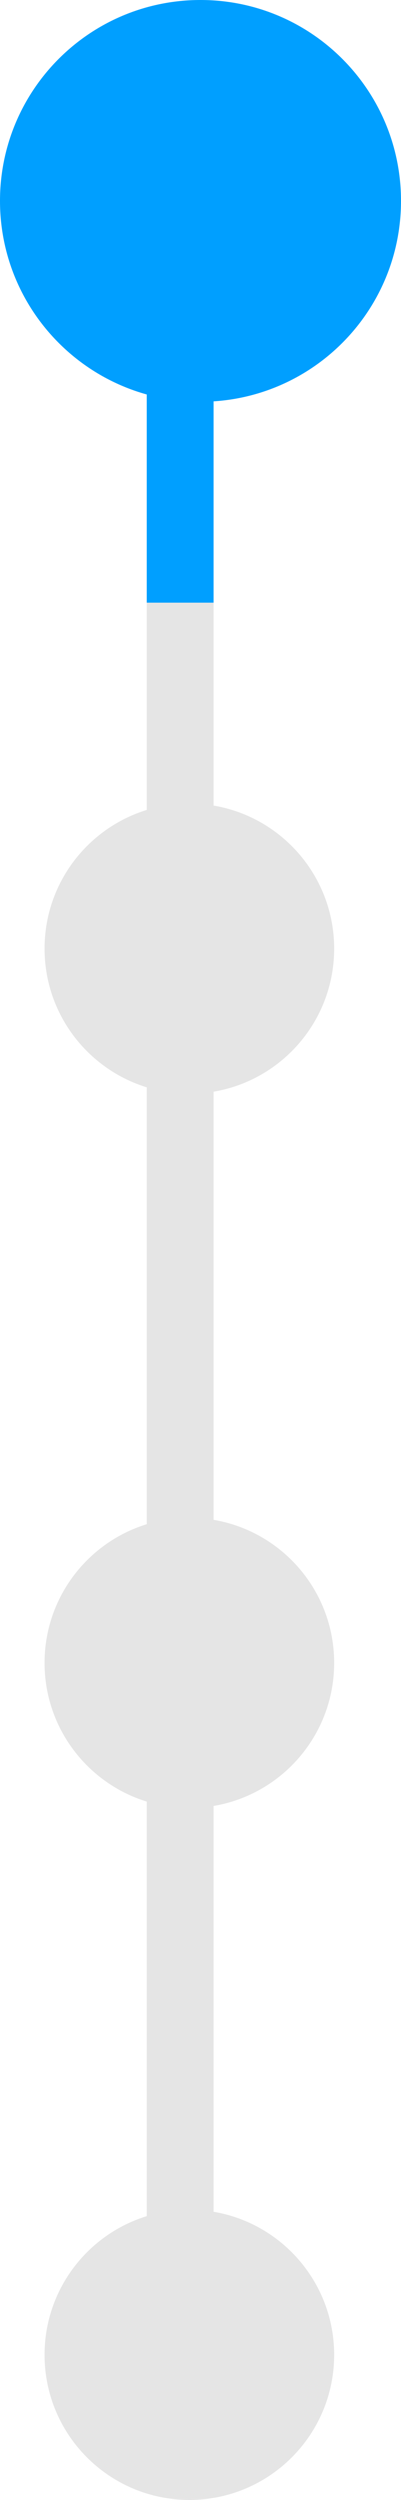
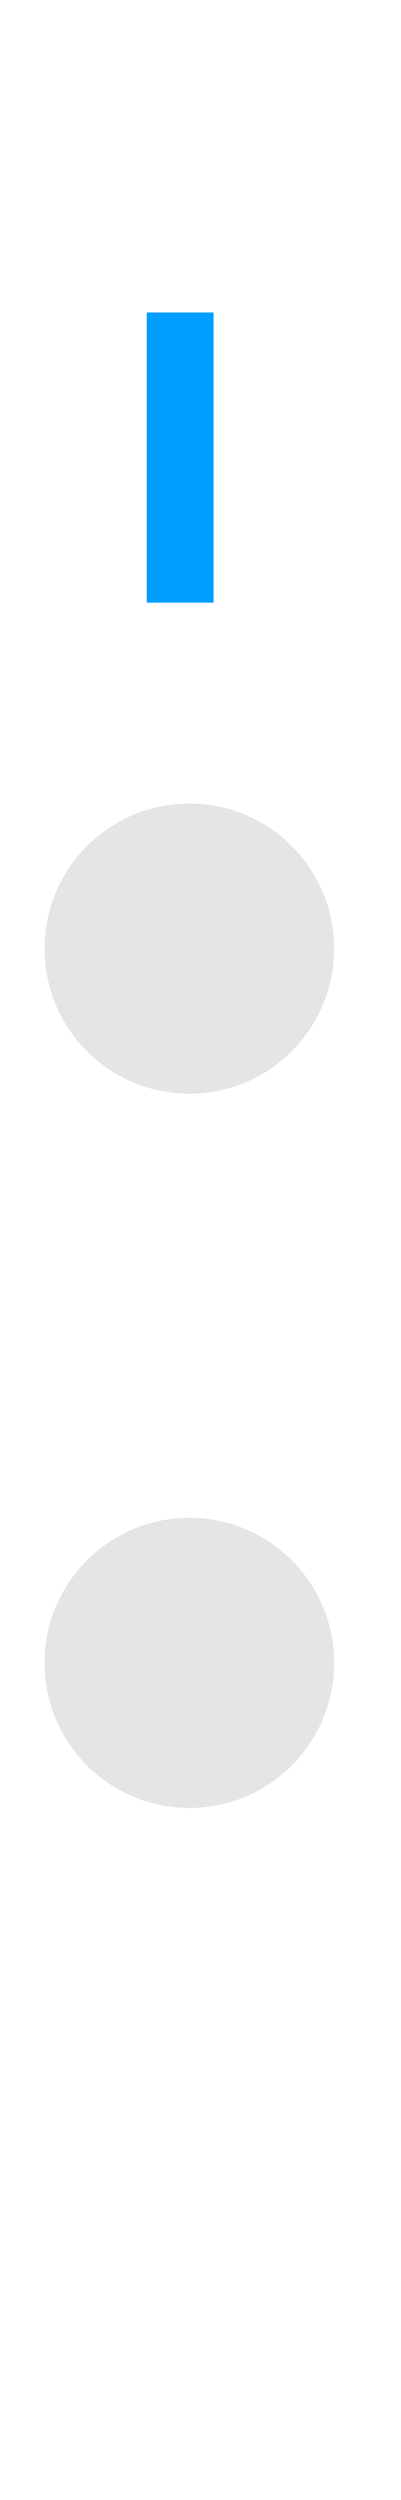
<svg xmlns="http://www.w3.org/2000/svg" width="18" height="112" viewBox="0 0 18 112" fill="none">
  <line x1="8.087" y1="14" x2="8.087" y2="27" stroke="#009FFF" stroke-width="3" />
-   <path d="M8.087 27L8.087 107" stroke="#E5E5E5" stroke-width="3" />
  <path d="M2 42.5C2 46.09 4.91 49 8.5 49C12.09 49 15 46.09 15 42.5C15 38.91 12.09 36 8.5 36C4.91 36 2 38.91 2 42.5Z" fill="#E5E5E5" />
  <path d="M2 74.5C2 78.09 4.91 81 8.5 81C12.09 81 15 78.09 15 74.5C15 70.91 12.09 68 8.5 68C4.91 68 2 70.91 2 74.5Z" fill="#E5E5E5" />
-   <path d="M2 105.5C2 109.09 4.91 112 8.5 112C12.09 112 15 109.09 15 105.5C15 101.91 12.09 99 8.5 99C4.91 99 2 101.91 2 105.5Z" fill="#E5E5E5" />
-   <path d="M-2.30075e-06 9C-2.51802e-06 13.971 4.029 18 9 18C13.971 18 18 13.971 18 9C18 4.029 13.971 -1.76132e-07 9 -3.93403e-07C4.029 -6.10673e-07 -2.08348e-06 4.029 -2.30075e-06 9Z" fill="#009FFF" />
</svg>